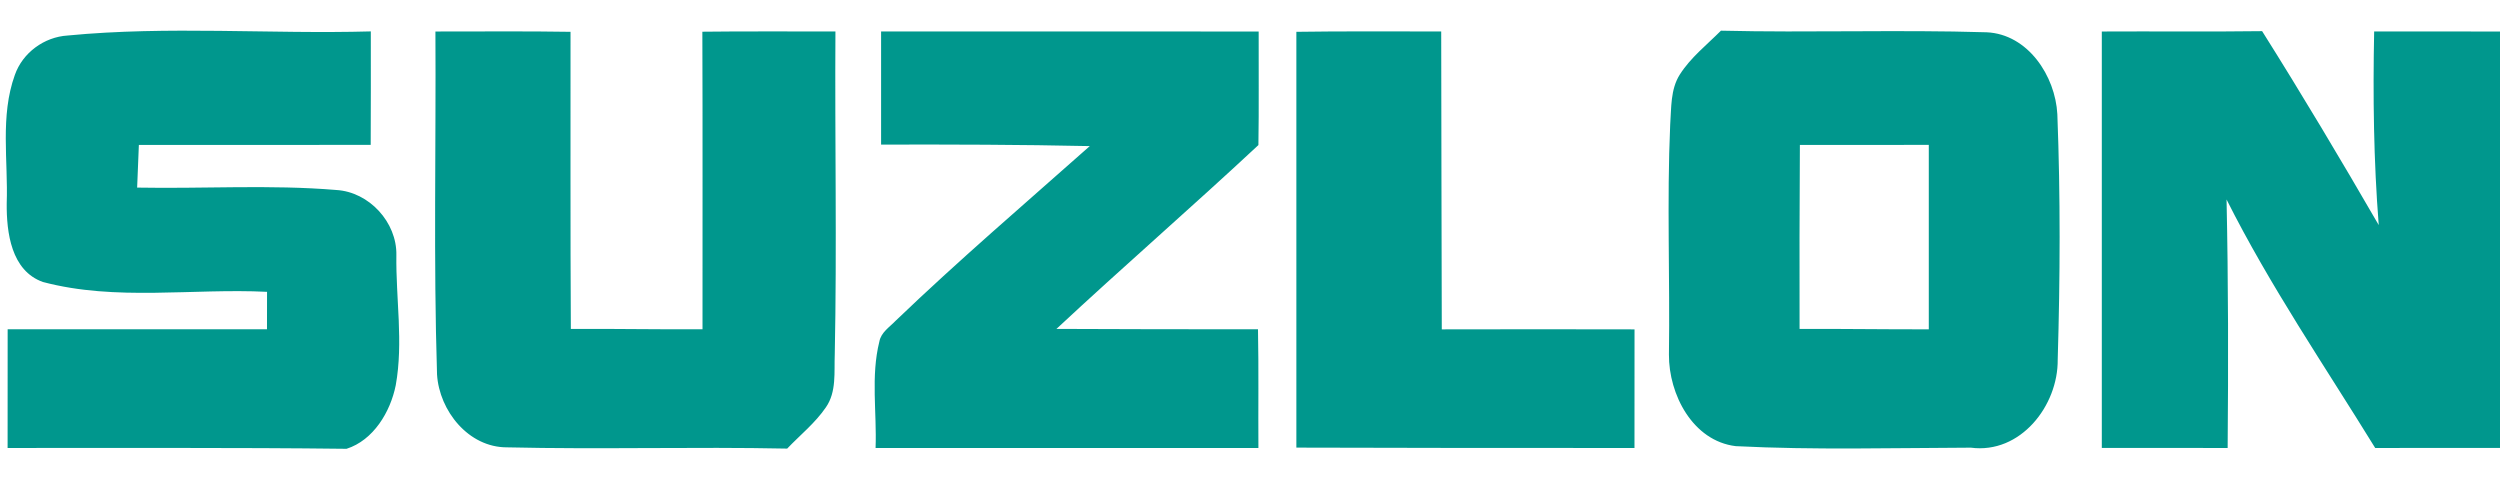
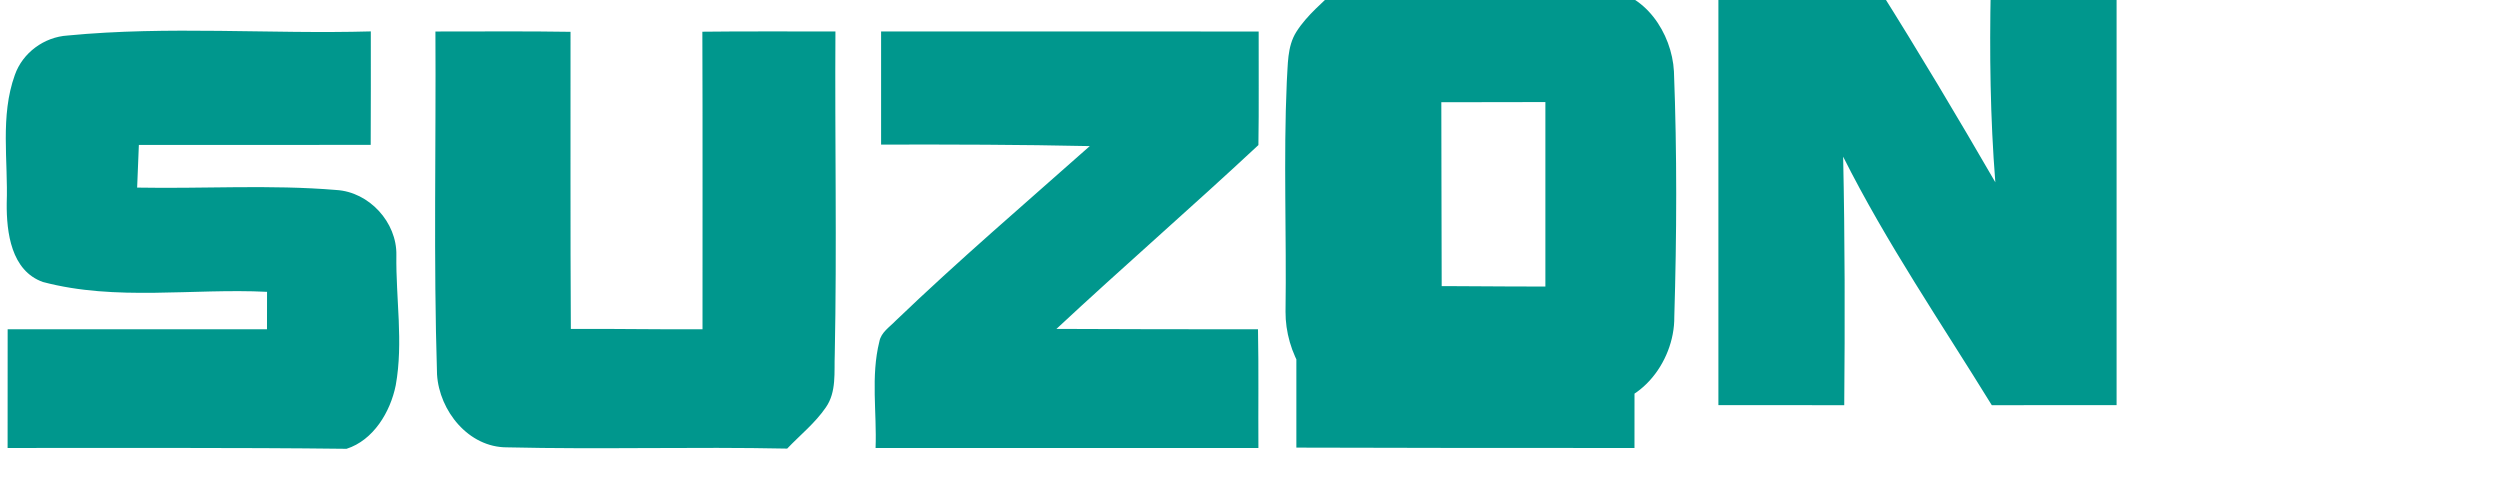
<svg xmlns="http://www.w3.org/2000/svg" height="128" viewBox="8.54 8.91 480.17 82.29" width="500pt">
-   <path d="m21.53 10.78c19.36-1.87 38.82-.25 58.23-.79-.01 7.26.03 14.52-.02 21.79-14.85.05-29.69 0-44.53.02-.12 2.73-.23 5.46-.33 8.19 12.75.24 25.53-.6 38.25.46 6.31.37 11.66 6.2 11.54 12.51-.12 8.32 1.37 16.72-.12 24.99-1.03 5.14-4.29 10.56-9.45 12.21-21.7-.26-43.4-.13-65.1-.16 0-7.6-.01-15.2.01-22.8 16.6 0 33.21.01 49.81 0 0-2.4.01-4.79.01-7.19-14.33-.71-28.99 1.83-43.05-1.89-6.1-2.17-7-9.52-6.95-15.11.29-8.2-1.29-16.74 1.56-24.65 1.5-4.28 5.64-7.3 10.14-7.58zm70.64-.77c8.65.02 17.3-.09 25.95.06.02 19.02-.05 38.04.06 57.06 8.43-.04 16.86.12 25.29.07-.01-19.05.04-38.1-.03-57.15 8.52-.11 17.04-.02 25.56-.05-.13 20.67.29 41.35-.13 62.02-.14 3.41.37 7.19-1.7 10.17-2.05 3.01-4.94 5.31-7.44 7.93-17.93-.37-35.87.18-53.8-.24-7.4.03-13.02-7.01-13.45-14-.69-21.95-.18-43.92-.31-65.87zm85.6-.01c24.17 0 48.35 0 72.52.01-.03 7.27.07 14.54-.05 21.81-12.79 11.93-26 23.39-38.79 35.31 12.9.04 25.81.1 38.71.07.15 7.6.03 15.2.08 22.8h-73.53c.26-6.82-.94-13.75.73-20.45.33-1.77 1.97-2.77 3.12-3.98 12.07-11.58 24.78-22.45 37.29-33.55-13.36-.29-26.72-.32-40.08-.29-.01-7.24-.01-14.48 0-21.73zm79.76.07c9.27-.15 18.55-.04 27.82-.07.05 19.08.04 38.15.11 57.22 12.34-.03 24.68-.03 37.02 0-.02 7.59 0 15.18-.01 22.78-21.65.02-43.29-.01-64.94-.07zm73.64 8.22c2.08-3.28 5.19-5.71 7.91-8.44 17.01.41 34.03-.21 51.04.31 7.92.36 13.19 8.39 13.57 15.74.6 15.7.54 31.43.07 47.13.09 8.86-7.16 18.17-16.69 16.91-15.05.05-30.11.47-45.15-.29-8.27-1-12.88-9.96-12.83-17.59.21-14.71-.41-29.43.24-44.14.24-3.24.03-6.77 1.84-9.63m23.07 13.51c-.08 11.77-.08 23.55-.06 35.33 8.27-.03 16.54.1 24.82.08v-35.43c-8.26.04-16.51.01-24.76.02zm57.99-21.79c10.26-.06 20.53.07 30.79-.07 7.72 12.26 15.14 24.71 22.4 37.25-.98-12.37-1.13-24.79-.88-37.19 8.06.01 16.12-.01 24.17.01-.01 26.66 0 53.32 0 79.98-7.99.02-15.98 0-23.97.01-9.72-15.78-20.22-31.14-28.55-47.73.34 15.9.35 31.82.21 47.73-8.06 0-16.11.01-24.17-.01.01-26.66.01-53.32 0-79.98z" fill="#00978d" />
+   <path d="m21.53 10.78c19.36-1.87 38.82-.25 58.23-.79-.01 7.26.03 14.52-.02 21.79-14.85.05-29.69 0-44.53.02-.12 2.73-.23 5.46-.33 8.19 12.75.24 25.53-.6 38.25.46 6.31.37 11.66 6.2 11.54 12.51-.12 8.32 1.37 16.72-.12 24.99-1.03 5.14-4.29 10.56-9.45 12.21-21.7-.26-43.4-.13-65.1-.16 0-7.6-.01-15.2.01-22.8 16.6 0 33.21.01 49.81 0 0-2.4.01-4.79.01-7.19-14.33-.71-28.99 1.83-43.05-1.89-6.1-2.17-7-9.52-6.95-15.11.29-8.2-1.29-16.74 1.56-24.65 1.5-4.28 5.64-7.3 10.14-7.58zm70.64-.77c8.65.02 17.3-.09 25.95.06.02 19.02-.05 38.04.06 57.06 8.43-.04 16.86.12 25.29.07-.01-19.05.04-38.1-.03-57.15 8.52-.11 17.04-.02 25.56-.05-.13 20.67.29 41.35-.13 62.02-.14 3.41.37 7.19-1.7 10.17-2.05 3.01-4.94 5.31-7.44 7.93-17.93-.37-35.87.18-53.8-.24-7.4.03-13.02-7.01-13.45-14-.69-21.95-.18-43.92-.31-65.87zm85.6-.01c24.17 0 48.35 0 72.52.01-.03 7.27.07 14.54-.05 21.81-12.79 11.93-26 23.39-38.79 35.31 12.9.04 25.81.1 38.71.07.15 7.6.03 15.2.08 22.8h-73.53c.26-6.82-.94-13.75.73-20.45.33-1.77 1.97-2.77 3.12-3.98 12.07-11.58 24.78-22.45 37.29-33.55-13.36-.29-26.72-.32-40.08-.29-.01-7.24-.01-14.48 0-21.73zm79.76.07c9.27-.15 18.55-.04 27.82-.07.05 19.08.04 38.15.11 57.22 12.34-.03 24.68-.03 37.02 0-.02 7.59 0 15.18-.01 22.78-21.65.02-43.29-.01-64.94-.07zc2.08-3.28 5.19-5.71 7.91-8.44 17.01.41 34.03-.21 51.04.31 7.92.36 13.19 8.39 13.57 15.74.6 15.7.54 31.43.07 47.13.09 8.86-7.16 18.17-16.69 16.91-15.05.05-30.11.47-45.15-.29-8.27-1-12.88-9.96-12.83-17.59.21-14.71-.41-29.43.24-44.14.24-3.24.03-6.77 1.84-9.63m23.07 13.51c-.08 11.77-.08 23.55-.06 35.33 8.27-.03 16.54.1 24.82.08v-35.43c-8.26.04-16.51.01-24.76.02zm57.99-21.79c10.26-.06 20.53.07 30.79-.07 7.72 12.26 15.14 24.71 22.4 37.25-.98-12.37-1.13-24.79-.88-37.19 8.06.01 16.12-.01 24.17.01-.01 26.66 0 53.32 0 79.98-7.99.02-15.98 0-23.97.01-9.72-15.78-20.22-31.14-28.55-47.73.34 15.9.35 31.82.21 47.73-8.06 0-16.11.01-24.17-.01.01-26.66.01-53.32 0-79.98z" fill="#00978d" />
</svg>